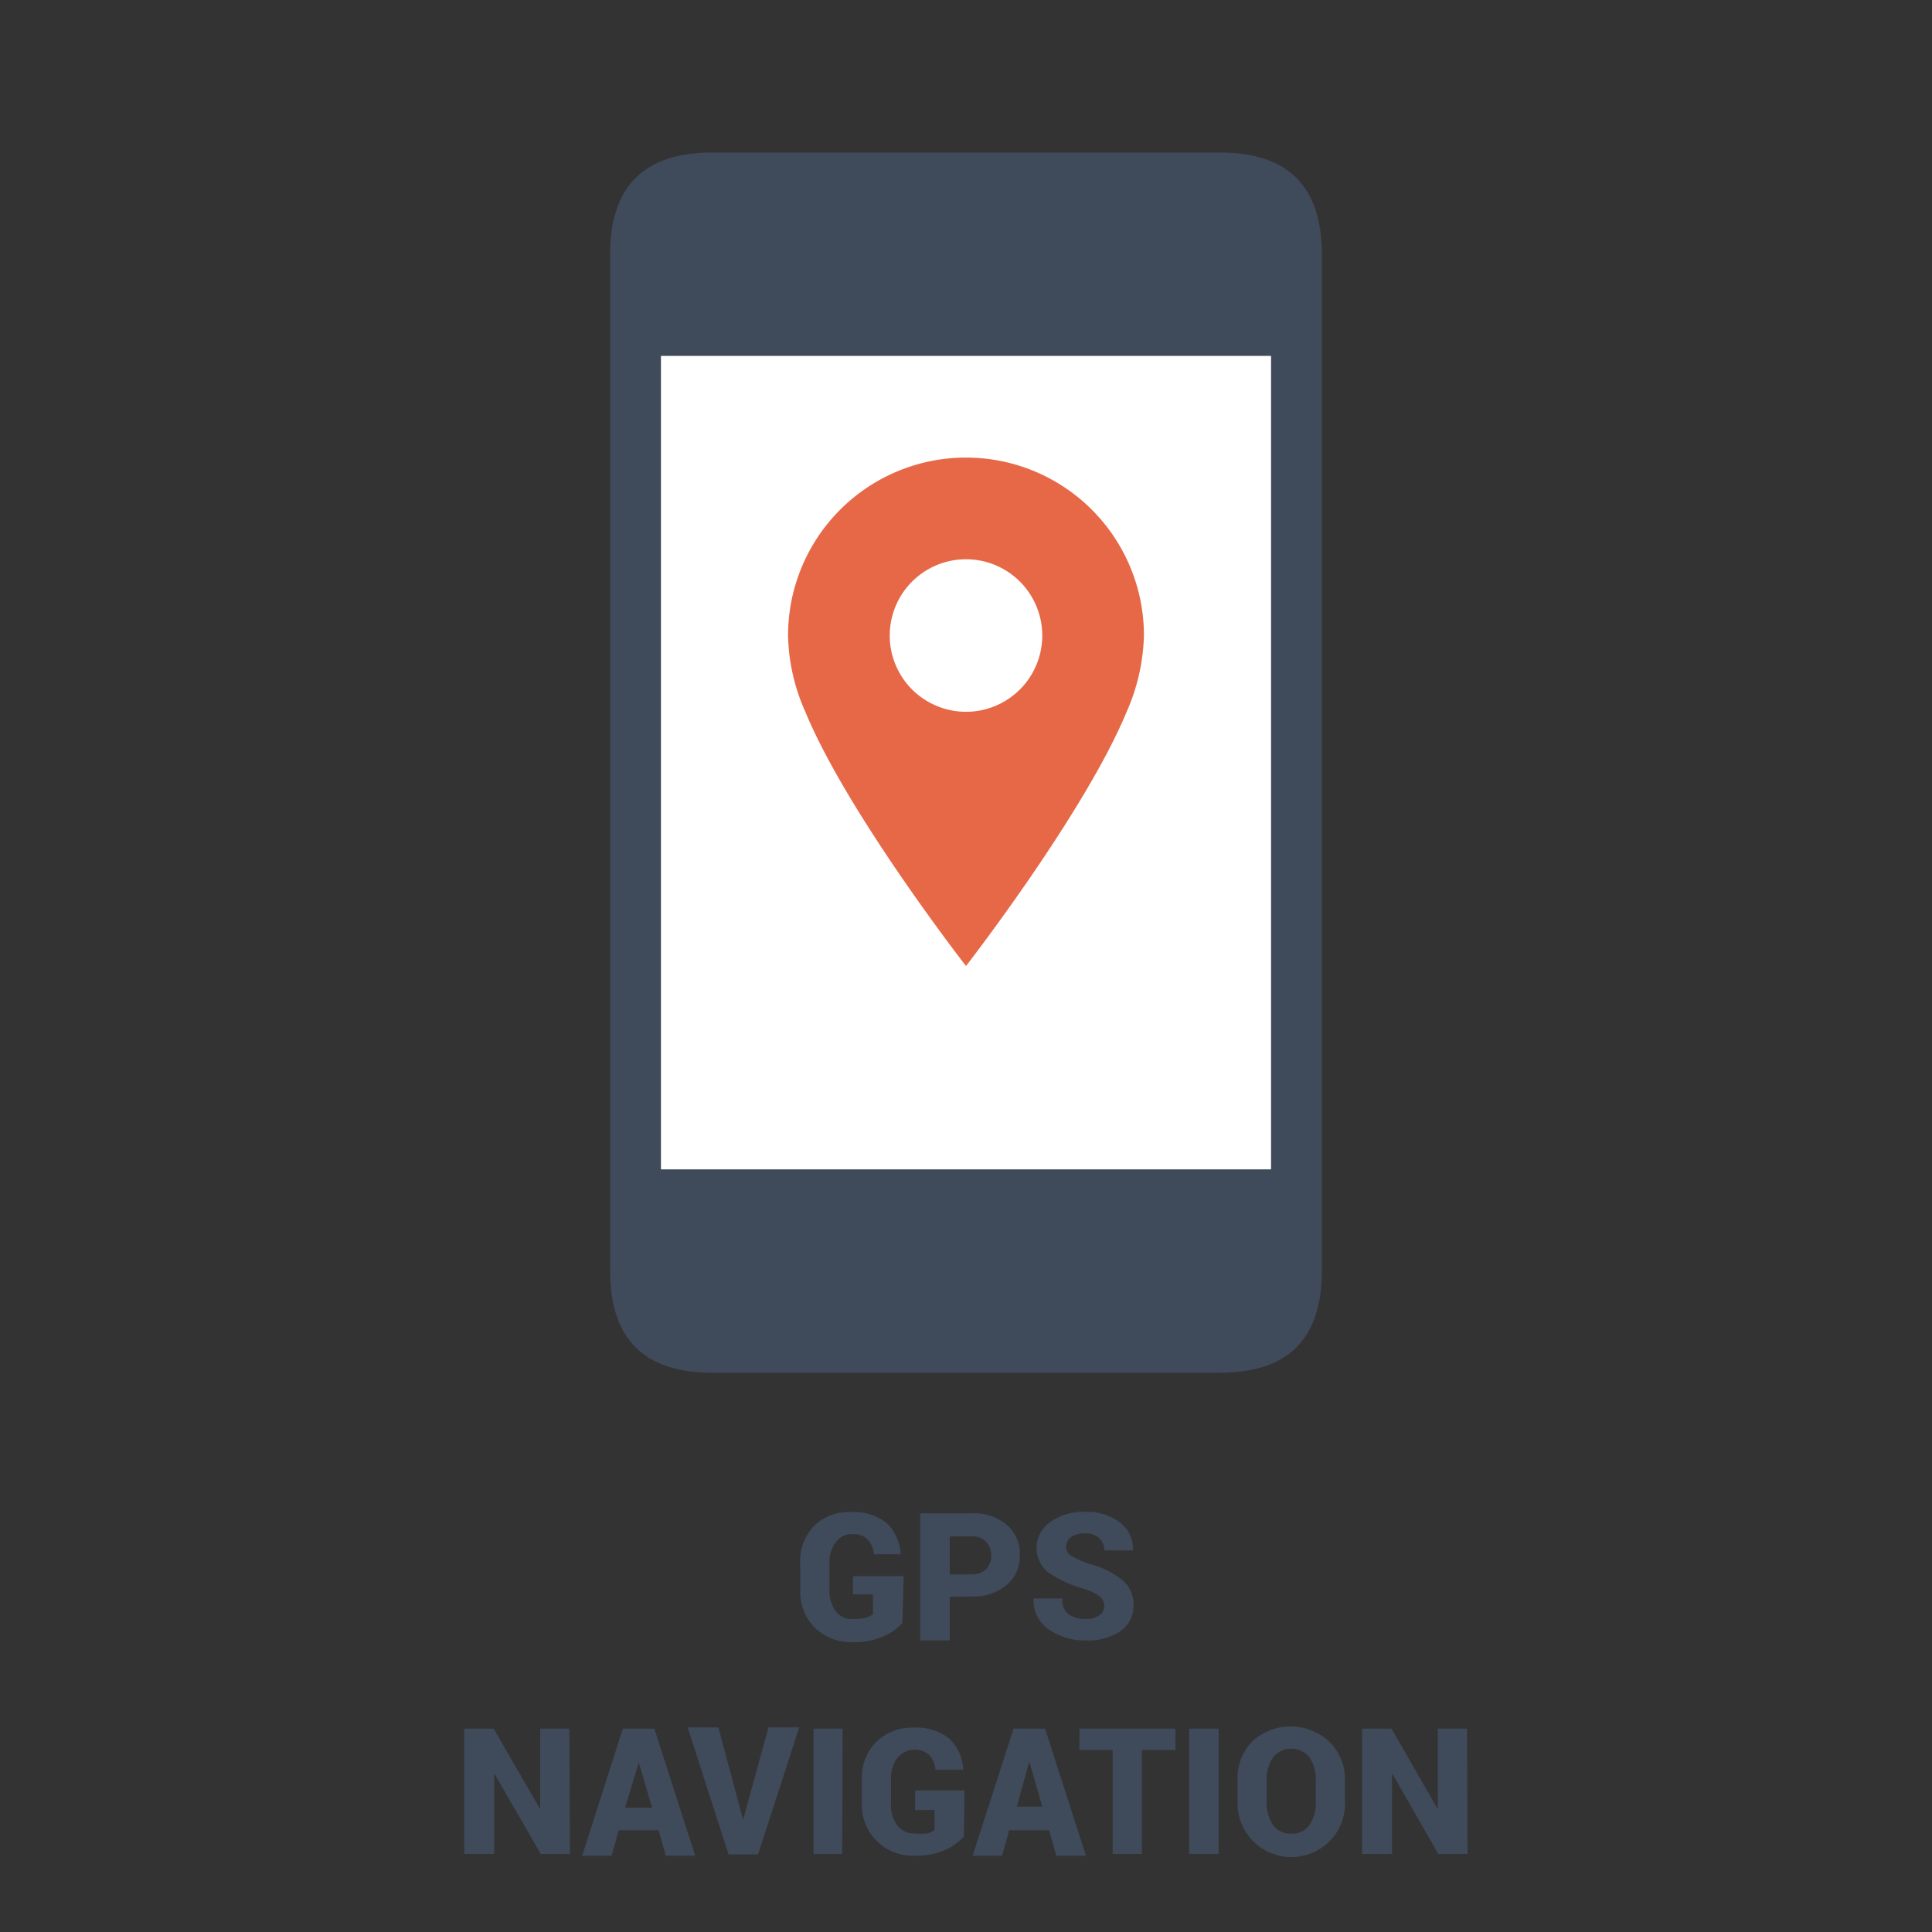
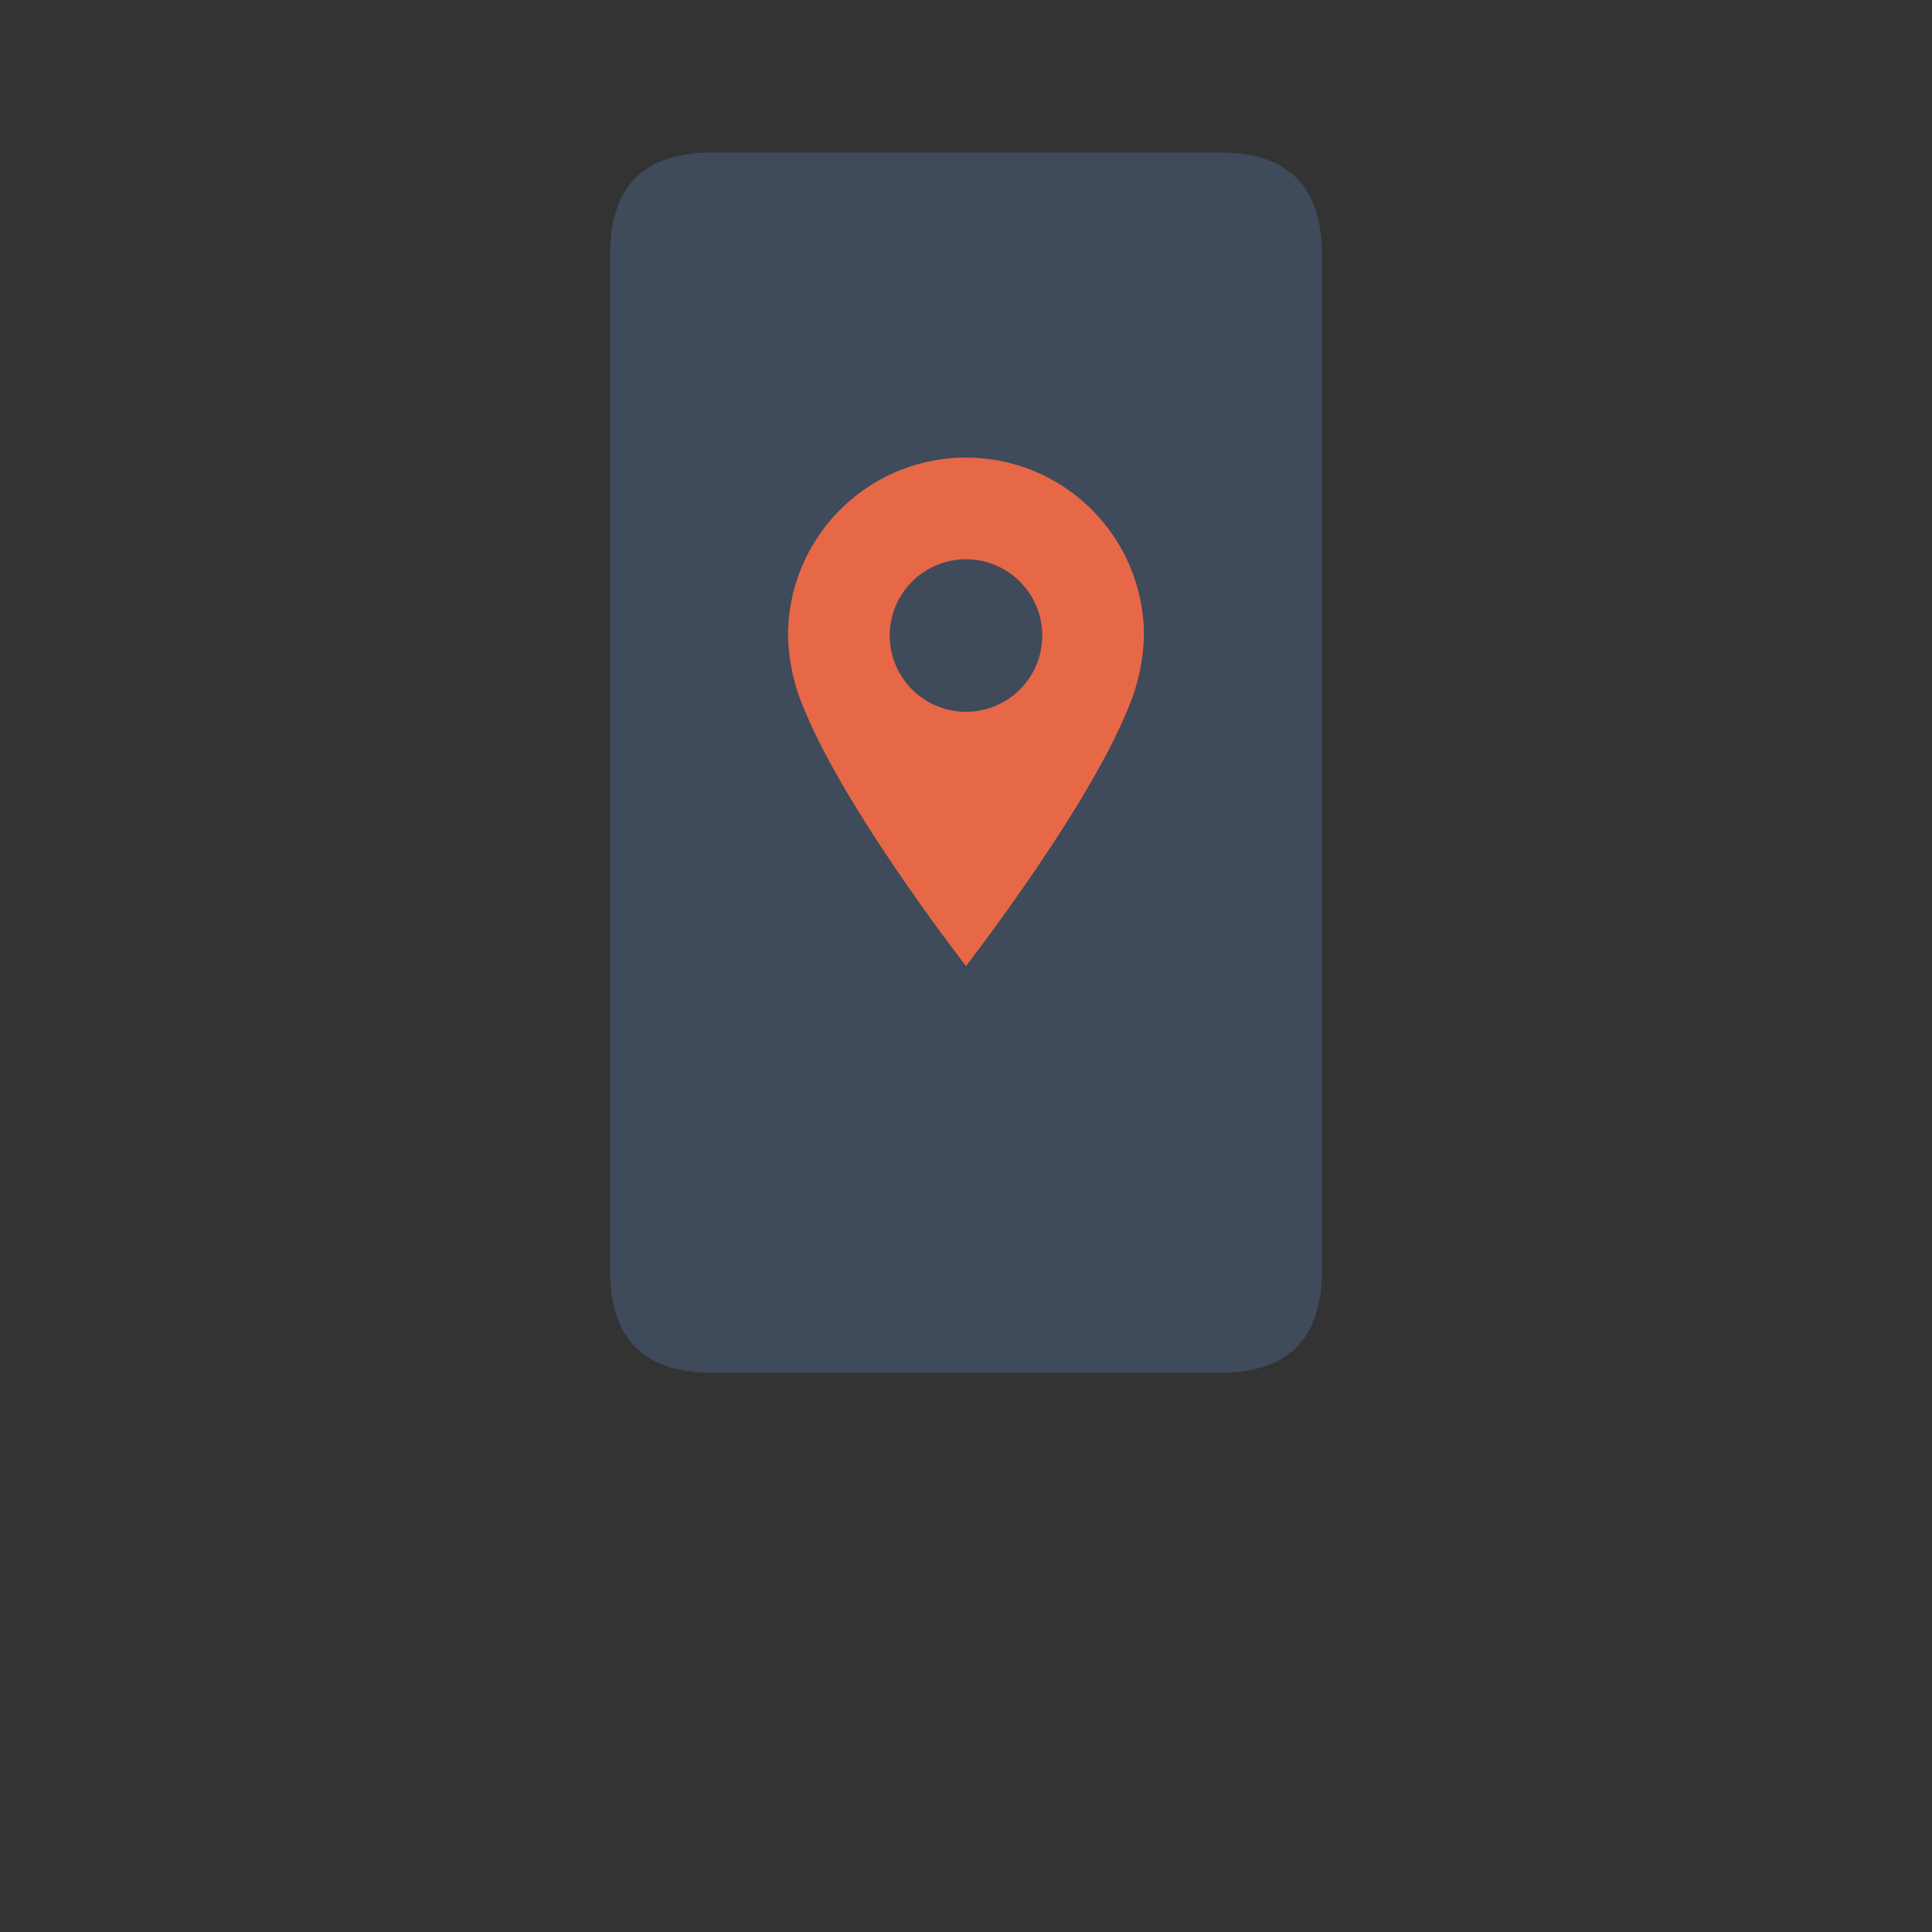
<svg xmlns="http://www.w3.org/2000/svg" t="1721115912464" class="icon" viewBox="0 0 1024 1024" version="1.1" p-id="4284" width="200" height="200">
  <rect x="0" y="0" width="1024" height="1024" fill="#333333" stroke="none" />
-   <path d="M478.316 860.16a29.238 29.238 0 0 1-9.971 7.141 38.265 38.265 0 0 1-16.303 3.099 27.756 27.756 0 0 1-20.211-7.68 26.947 26.947 0 0 1-7.68-19.806v-13.474a26.947 26.947 0 0 1 7.006-20.345 26.139 26.139 0 0 1 19.537-7.68 28.025 28.025 0 0 1 19.402 5.928 24.522 24.522 0 0 1 7.276 16.438h-14.147a13.474 13.474 0 0 0-3.503-7.949 10.509 10.509 0 0 0-8.084-2.695 9.971 9.971 0 0 0-8.623 4.312 17.112 17.112 0 0 0-3.368 11.048v14.147a17.785 17.785 0 0 0 3.234 11.183 10.644 10.644 0 0 0 9.162 4.312 28.834 28.834 0 0 0 6.737-0.674 11.722 11.722 0 0 0 3.907-1.886v-10.509h-10.644V835.368h26.947zM503.377 846.417v23.04H487.747v-67.368h26.947a26.947 26.947 0 0 1 18.863 6.063 20.211 20.211 0 0 1 7.006 16.034 19.806 19.806 0 0 1-7.006 15.899 26.947 26.947 0 0 1-18.863 6.063z m0-11.992h11.587a10.375 10.375 0 0 0 7.68-2.695 10.24 10.24 0 0 0 2.695-7.141 10.375 10.375 0 0 0-2.695-7.411 9.971 9.971 0 0 0-7.68-2.829h-11.587zM585.297 851.672a6.737 6.737 0 0 0-2.425-5.524 28.025 28.025 0 0 0-8.354-4.042 63.865 63.865 0 0 1-18.863-8.623 16.707 16.707 0 0 1 1.213-26.947 30.585 30.585 0 0 1 18.459-5.255 28.834 28.834 0 0 1 18.324 5.659 17.785 17.785 0 0 1 6.872 14.821h-15.225a8.488 8.488 0 0 0-2.695-6.467 10.509 10.509 0 0 0-7.545-2.56 12.396 12.396 0 0 0-7.411 2.021 6.333 6.333 0 0 0-2.56 5.12 5.12 5.12 0 0 0 2.695 4.716 48.101 48.101 0 0 0 10.105 4.446 45.945 45.945 0 0 1 17.112 8.488 16.707 16.707 0 0 1 5.794 13.474 16.168 16.168 0 0 1-6.872 13.474 30.181 30.181 0 0 1-18.324 4.985 33.28 33.28 0 0 1-19.672-5.794 18.324 18.324 0 0 1-8.084-16.438h15.225a10.105 10.105 0 0 0 3.099 8.219 14.552 14.552 0 0 0 9.432 2.56 11.183 11.183 0 0 0 7.276-2.021 6.063 6.063 0 0 0 2.425-4.312zM302.08 982.636h-15.495l-24.657-42.712v42.712h-15.899V916.211h15.629l24.657 42.712V916.211h15.495zM349.103 970.105h-21.154l-3.773 13.474H308.547l21.558-67.368h16.707l21.693 67.368h-15.629z m-17.785-11.992h14.282l-7.006-23.983zM393.836 964.446v2.425-2.291l13.474-49.044h16.303l-21.827 67.368h-15.629l-21.693-67.368h16.303zM446.383 982.636H431.158V916.211h15.495zM510.922 973.339a28.564 28.564 0 0 1-9.836 7.141A38.669 38.669 0 0 1 485.053 983.579a26.947 26.947 0 0 1-20.211-7.68 26.947 26.947 0 0 1-8.084-19.267v-13.474a26.947 26.947 0 0 1 7.545-19.806 26.947 26.947 0 0 1 19.537-7.68 28.025 28.025 0 0 1 19.402 5.928 23.983 23.983 0 0 1 7.276 16.438H495.832a13.474 13.474 0 0 0-3.368-7.949 11.992 11.992 0 0 0-16.842 1.617 17.92 17.92 0 0 0-3.368 11.048v13.474a17.651 17.651 0 0 0 3.368 11.318 10.914 10.914 0 0 0 9.162 4.177 28.834 28.834 0 0 0 6.737 0 9.027 9.027 0 0 0 3.773-1.886v-10.509H485.053v-10.375h26.139zM556.059 970.105H534.905l-3.773 13.474h-15.629l21.693-67.368h16.707l21.693 67.368h-15.764zM538.947 957.575h13.474l-6.872-23.983zM623.023 927.528h-17.785v55.107h-15.495v-55.107h-17.651V916.211h50.931zM645.928 982.636h-15.629V916.211h15.629zM712.893 955.149a28.16 28.16 0 0 1-7.815 20.345 28.564 28.564 0 0 1-49.179-20.345V943.158a27.891 27.891 0 0 1 7.949-20.345 30.181 30.181 0 0 1 40.421 0 27.891 27.891 0 0 1 8.623 20.345zM697.398 943.158a20.076 20.076 0 0 0-3.368-11.722 12.396 12.396 0 0 0-19.267 0 20.076 20.076 0 0 0-3.368 11.722v12.261a20.211 20.211 0 0 0 3.368 11.857 11.318 11.318 0 0 0 9.701 4.581 11.048 11.048 0 0 0 9.566-4.581 20.211 20.211 0 0 0 3.368-11.857zM777.836 982.636h-15.495l-24.522-42.712v42.712h-15.899V916.211h15.629l24.522 42.712V916.211h15.495z" fill="#3F4A5A" p-id="4285" />
  <path d="M323.368 80.842m53.895 0l269.474 0q53.895 0 53.895 53.895l0 538.947q0 53.895-53.895 53.895l-269.474 0q-53.895 0-53.895-53.895l0-538.947q0-53.895 53.895-53.895Z" fill="#3F4A5A" p-id="4286" />
-   <path d="M350.316 188.632h323.368v431.158H350.316z" fill="#FFFFFF" p-id="4287" />
  <path d="M512 242.526a94.316 94.316 0 0 0-94.316 94.316 103.747 103.747 0 0 0 9.162 40.421C449.078 431.158 512 512 512 512s62.787-80.842 85.154-134.737a106.846 106.846 0 0 0 9.162-40.421 94.316 94.316 0 0 0-94.316-94.316z m0 134.737a40.421 40.421 0 1 1 40.421-40.421 40.421 40.421 0 0 1-40.421 40.421z" fill="#E66847" p-id="4288" />
</svg>